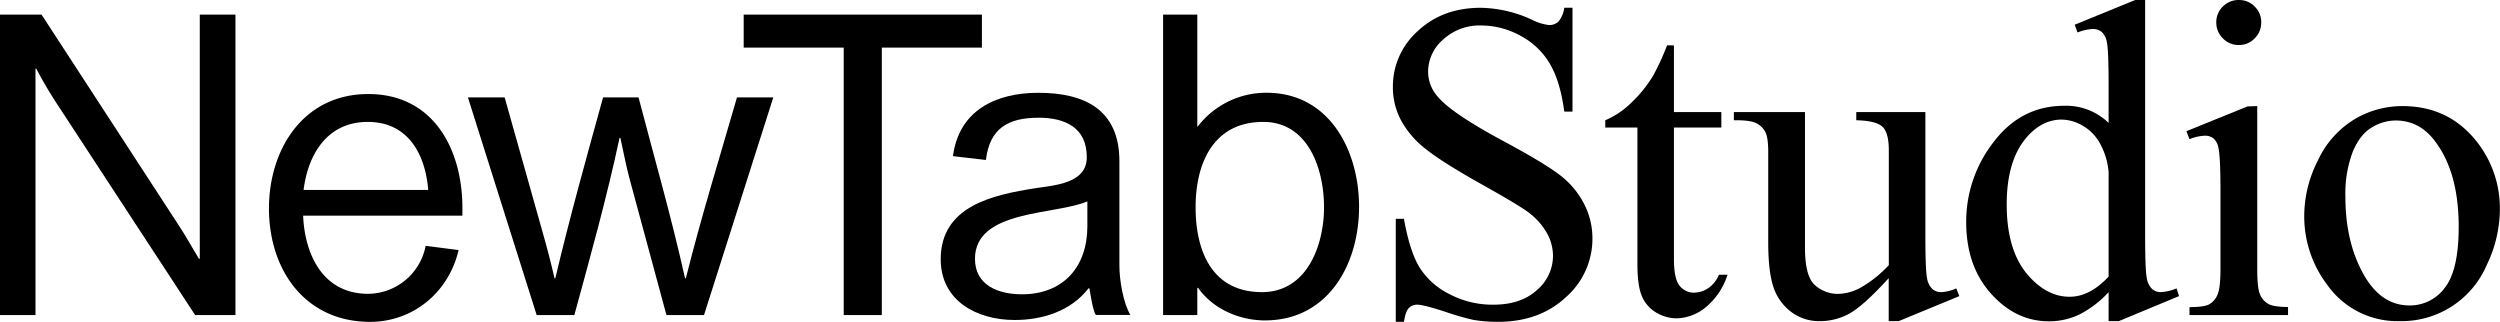
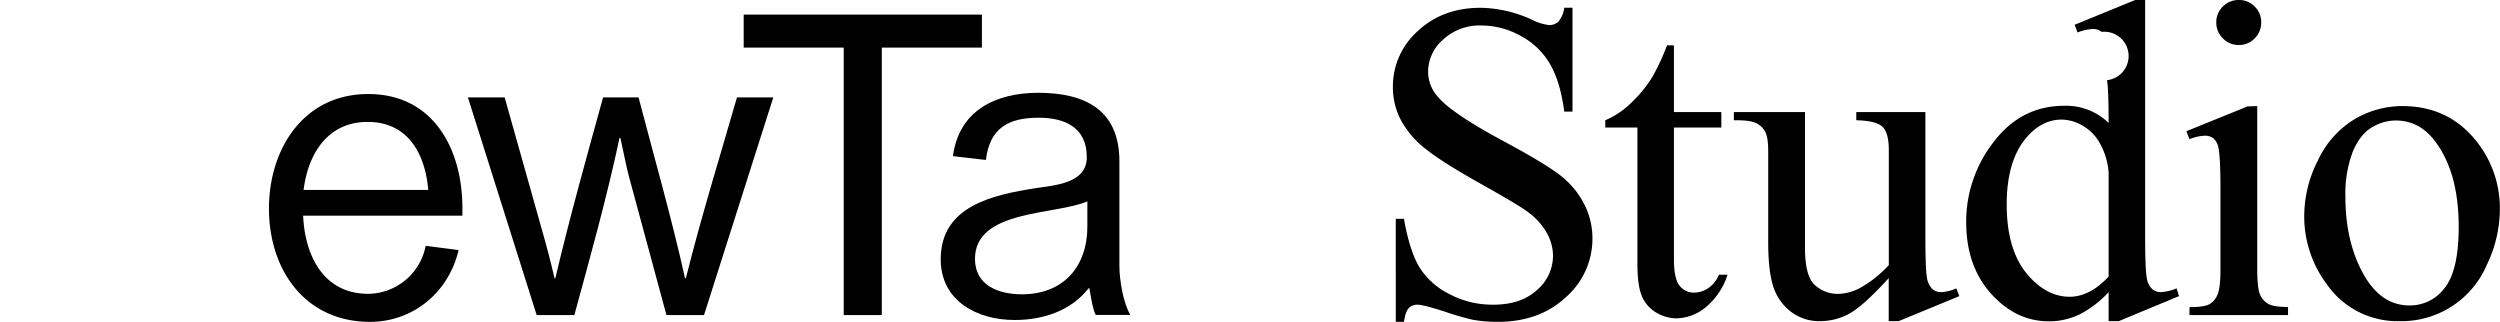
<svg xmlns="http://www.w3.org/2000/svg" viewBox="0 0 722.04 92.94">
  <g id="Layer_2" data-name="Layer 2">
    <g id="Layer_1-2" data-name="Layer 1">
-       <path d="M12,4.22,51.24,64.49c2.19,3.29,4.15,6.83,6.22,10.24h.24V4.22H68V91H56.36L16.83,30.57a118.53,118.53,0,0,1-6.34-10.73h-.24V91H0V4.22Z" />
      <path d="M77.68,60.22c0-17.21,10-33.06,28.67-33.06,18.9,0,27.2,16,27.2,32.93v2.2h-46c.49,11.47,5.85,22.57,18.79,22.57A17.09,17.09,0,0,0,122.94,71l9.51,1.22c-2.8,12.08-13,20.74-25.62,20.74C88.05,92.91,77.68,77.9,77.68,60.22Zm10-5.37h36c-.85-10.37-5.86-19.64-17.45-19.64S89,44.36,87.68,54.85Z" />
      <path d="M145.75,28.13l11.1,39.41c1.22,4.27,2.32,8.53,3.3,12.81h.24c4.15-17.57,9-34.9,13.79-52.22h10.24c4.52,17.32,9.52,34.65,13.42,52.22h.25c4.39-17.57,9.76-34.9,14.76-52.22h10.49L203.33,91H192.48L181.74,51.31c-1-3.78-1.71-7.69-2.56-11.47h-.25C175.27,57,170.52,74,165.88,91H155L135.14,28.13Z" />
      <path d="M214.79,13.74V4.22h68.8v9.52H254.68V91h-11V13.74Z" />
      <path d="M299,54.36c5.49-.85,14.88-1.34,14.88-8.91C313.92,36.91,307.7,34,300,34c-8.79,0-14.16,3-15.25,12.2l-9.52-1.1c1.71-13.18,12.32-18.3,24.64-18.3,13.42,0,23.43,4.88,23.43,19.76V76.81c0,4,1.1,10.73,3.17,14.15h-10c-.86-1.34-1.59-6.35-1.83-7.69h-.25c-5.12,6.59-13.3,9.15-21.35,9.15-10.85,0-21.35-5.49-21.35-17.57C271.71,59.48,286.72,56.31,299,54.36ZM295.14,85c11.95,0,18.91-7.93,18.91-19.64v-7.2c-9.28,4-32.46,2.32-32.46,16.59C281.59,82.54,288.55,85,295.14,85Z" />
-       <path d="M335.92,4.22h9.88V36.55h.12a24.91,24.91,0,0,1,19.88-9.76c18.18,0,26.72,16.71,26.72,32.94,0,16.59-8.9,32.81-27.2,32.81-7.32,0-15-3.29-19.28-9.39h-.24V91h-9.88Zm28.54,80.15c13.06,0,17.94-13.54,17.94-24.52s-4.52-24.64-17.57-24.64c-14.4,0-19.52,11.95-19.52,24.64S350.07,84.37,364.46,84.37Z" />
      <path d="M454.16,2.24v30h-2.37q-1.14-8.64-4.12-13.75a21.44,21.44,0,0,0-8.48-8.13,23.45,23.45,0,0,0-11.38-3,15.45,15.45,0,0,0-11,4.06,12.33,12.33,0,0,0-4.35,9.24,10.92,10.92,0,0,0,2.75,7.23q4,4.8,18.87,12.79,12.15,6.52,16.59,10a24.48,24.48,0,0,1,6.85,8.22,21.66,21.66,0,0,1,2.4,9.92,22.44,22.44,0,0,1-7.65,17q-7.63,7.13-19.67,7.13a42.11,42.11,0,0,1-7.1-.57A75,75,0,0,1,417.29,90c-4.16-1.34-6.8-2-7.9-2a3.35,3.35,0,0,0-2.53,1c-.62.63-1.08,2-1.38,4h-2.36V63.2h2.36q1.66,9.33,4.48,14a21.48,21.48,0,0,0,8.6,7.71A26.67,26.67,0,0,0,431.26,88q8,0,12.63-4.22a13,13,0,0,0,4.64-10,13.58,13.58,0,0,0-1.76-6.46,19.24,19.24,0,0,0-5.47-6.08q-2.49-1.91-13.62-8.15t-15.83-10a26.65,26.65,0,0,1-7.13-8.19,20.17,20.17,0,0,1-2.43-9.85A21.33,21.33,0,0,1,409.45,9q7.16-6.75,18.23-6.75a36.6,36.6,0,0,1,14.65,3.39,15,15,0,0,0,5.05,1.6,3.81,3.81,0,0,0,2.72-1,7.92,7.92,0,0,0,1.69-4Z" />
      <path d="M483.46,13.11V32.37h13.69v4.47H483.46v38c0,3.8.55,6.35,1.63,7.68a5.2,5.2,0,0,0,4.19,2,7.37,7.37,0,0,0,4.1-1.31,8.54,8.54,0,0,0,3.07-3.87h2.49a20,20,0,0,1-6.33,9.43,13.67,13.67,0,0,1-8.44,3.17,11.45,11.45,0,0,1-5.76-1.63,9.91,9.91,0,0,1-4.16-4.67q-1.33-3-1.34-9.37V36.84h-9.28V34.73a24,24,0,0,0,7.2-4.76,38.08,38.08,0,0,0,6.56-8,71.86,71.86,0,0,0,4.09-8.89Z" />
      <path d="M556.08,32.37v35.5q0,10.17.48,12.44a5.51,5.51,0,0,0,1.54,3.16,3.66,3.66,0,0,0,2.46.9A11.35,11.35,0,0,0,565,83.28l.89,2.24-17.52,7.23h-2.88V80.34Q538,88.53,534,90.64a17.51,17.51,0,0,1-8.37,2.11,13.35,13.35,0,0,1-8.54-2.85,14.72,14.72,0,0,1-5-7.32q-1.4-4.48-1.4-12.67V43.75q0-4.16-.9-5.75a6,6,0,0,0-2.65-2.47q-1.77-.86-6.37-.8V32.37h20.54V71.58q0,8.19,2.84,10.74A9.91,9.91,0,0,0,531,84.88a14.27,14.27,0,0,0,6.24-1.73,33.78,33.78,0,0,0,8.28-6.58V43.37q0-5-1.82-6.75t-7.58-1.89V32.37Z" />
-       <path d="M609,84.37a29.71,29.71,0,0,1-8.38,6.43,20.26,20.26,0,0,1-8.83,2q-9.6,0-16.76-8t-7.16-20.63A37.3,37.3,0,0,1,575.8,41q7.94-10.45,20.4-10.45A17.61,17.61,0,0,1,609,35.5V24.69q0-10-.48-12.34A5.36,5.36,0,0,0,607,9.21a3.93,3.93,0,0,0-2.55-.83,13.58,13.58,0,0,0-4.42,1l-.83-2.24L616.67,0h2.88V67.74c0,6.86.16,11.06.48,12.57a5.51,5.51,0,0,0,1.54,3.16,3.66,3.66,0,0,0,2.46.9,13.74,13.74,0,0,0,4.6-1.09l.71,2.24-17.4,7.23H609Zm0-4.48V49.7a20.47,20.47,0,0,0-2.31-7.93,13.25,13.25,0,0,0-5.08-5.41,12.39,12.39,0,0,0-6.17-1.82c-3.76,0-7.1,1.69-10.05,5.05q-5.82,6.66-5.82,19.45t5.63,19.8q5.63,6.87,12.54,6.87Q603.56,85.71,609,79.89Z" />
+       <path d="M609,84.37a29.71,29.71,0,0,1-8.38,6.43,20.26,20.26,0,0,1-8.83,2q-9.6,0-16.76-8t-7.16-20.63A37.3,37.3,0,0,1,575.8,41q7.94-10.45,20.4-10.45A17.61,17.61,0,0,1,609,35.5q0-10-.48-12.34A5.36,5.36,0,0,0,607,9.21a3.93,3.93,0,0,0-2.55-.83,13.58,13.58,0,0,0-4.42,1l-.83-2.24L616.67,0h2.88V67.74c0,6.86.16,11.06.48,12.57a5.51,5.51,0,0,0,1.54,3.16,3.66,3.66,0,0,0,2.46.9,13.74,13.74,0,0,0,4.6-1.09l.71,2.24-17.4,7.23H609Zm0-4.48V49.7a20.47,20.47,0,0,0-2.31-7.93,13.25,13.25,0,0,0-5.08-5.41,12.39,12.39,0,0,0-6.17-1.82c-3.76,0-7.1,1.69-10.05,5.05q-5.82,6.66-5.82,19.45t5.63,19.8q5.63,6.87,12.54,6.87Q603.56,85.71,609,79.89Z" />
      <path d="M651.93,30.64V77.72q0,5.5.8,7.32a5.57,5.57,0,0,0,2.37,2.72q1.56.9,5.72.9V91H632.36v-2.3q4.27,0,5.75-.84a5.71,5.71,0,0,0,2.34-2.75q.85-1.92.86-7.35V55.14q0-9.54-.57-12.35A5,5,0,0,0,639.33,40a3.94,3.94,0,0,0-2.62-.8,12.75,12.75,0,0,0-4.35,1l-.9-2.31,17.66-7.16ZM646.62,0a6.2,6.2,0,0,1,4.57,1.89,6.22,6.22,0,0,1,1.89,4.57,6.34,6.34,0,0,1-1.89,4.61A6.15,6.15,0,0,1,646.62,13a6.24,6.24,0,0,1-4.6-1.91,6.29,6.29,0,0,1-1.92-4.61A6.21,6.21,0,0,1,642,1.89,6.31,6.31,0,0,1,646.62,0Z" />
      <path d="M693.84,30.64q13.3,0,21.36,10.11A31,31,0,0,1,722,60.57a37.26,37.26,0,0,1-3.77,15.93,26.77,26.77,0,0,1-25.14,16.25,24.82,24.82,0,0,1-21-10.56,32.67,32.67,0,0,1-6.59-19.95,35.36,35.36,0,0,1,4-16A27.25,27.25,0,0,1,680,34.45,27,27,0,0,1,693.84,30.64Zm-2,4.16a13.35,13.35,0,0,0-6.81,2q-3.42,2-5.53,7.07a34,34,0,0,0-2.11,13q0,12.8,5.08,22.07t13.4,9.28a12.5,12.5,0,0,0,10.24-5.12q4-5.11,4-17.59,0-15.6-6.72-24.56Q698.89,34.79,691.85,34.8Z" />
    </g>
  </g>
</svg>